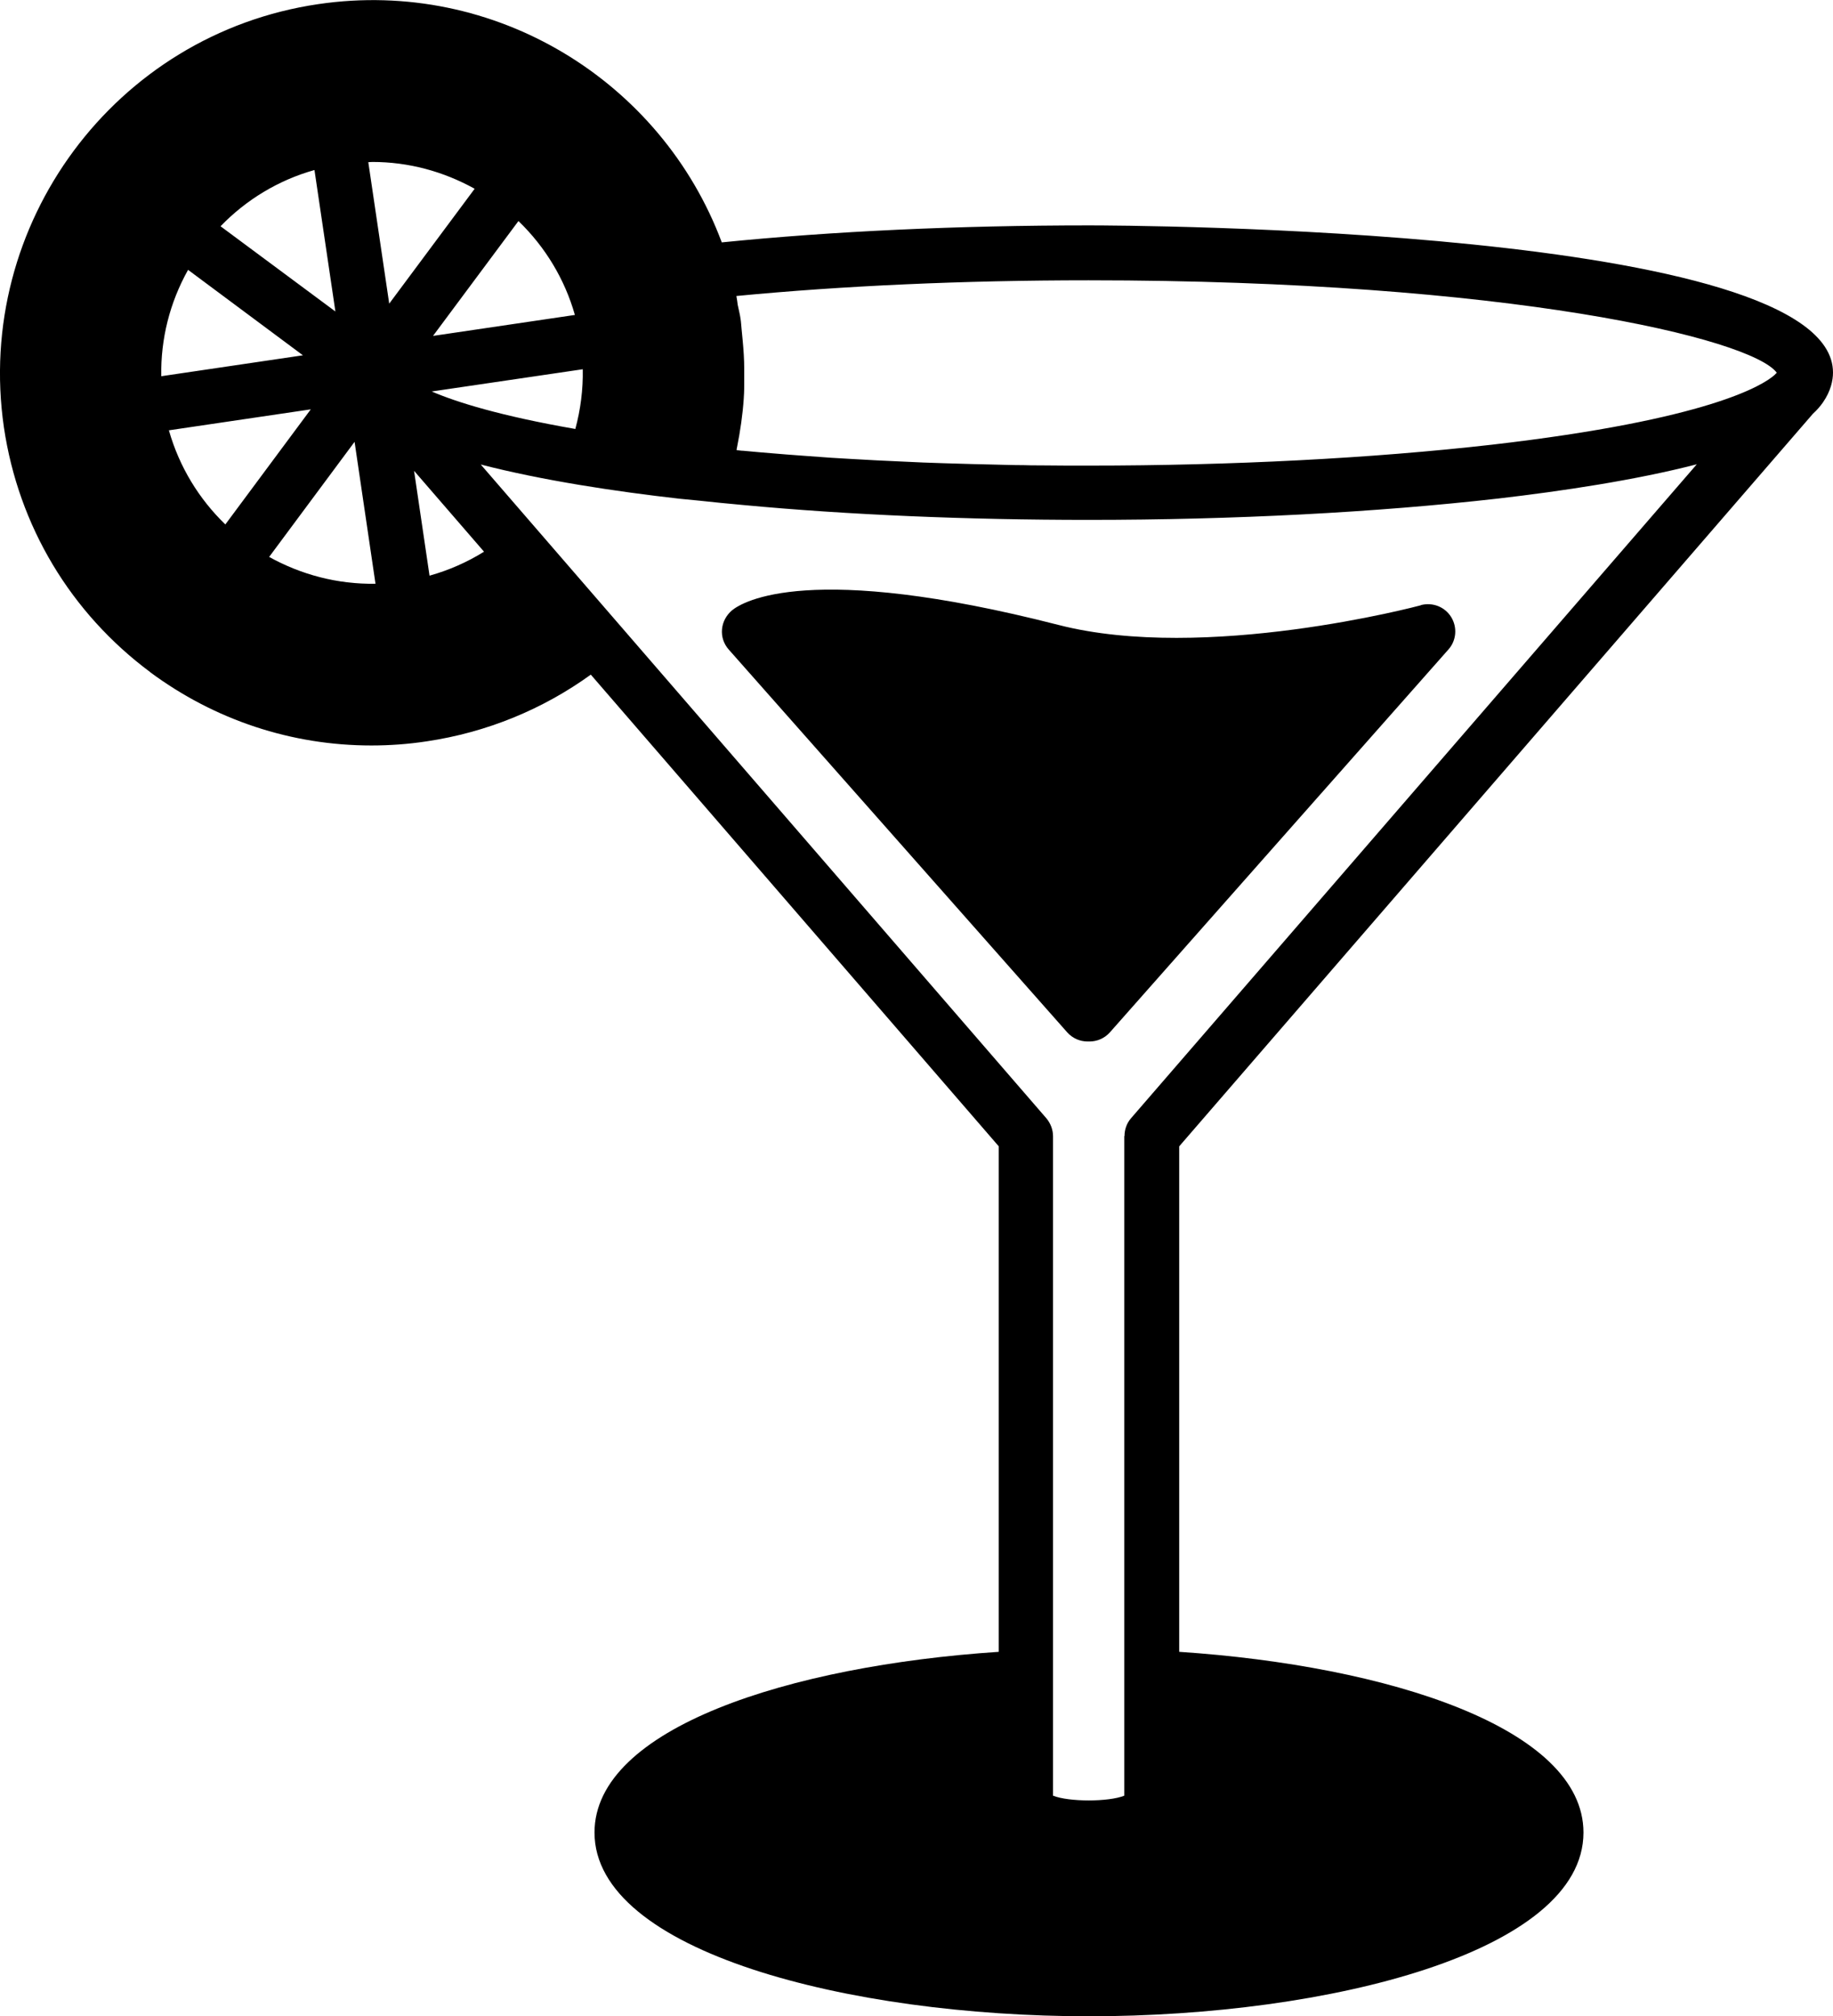
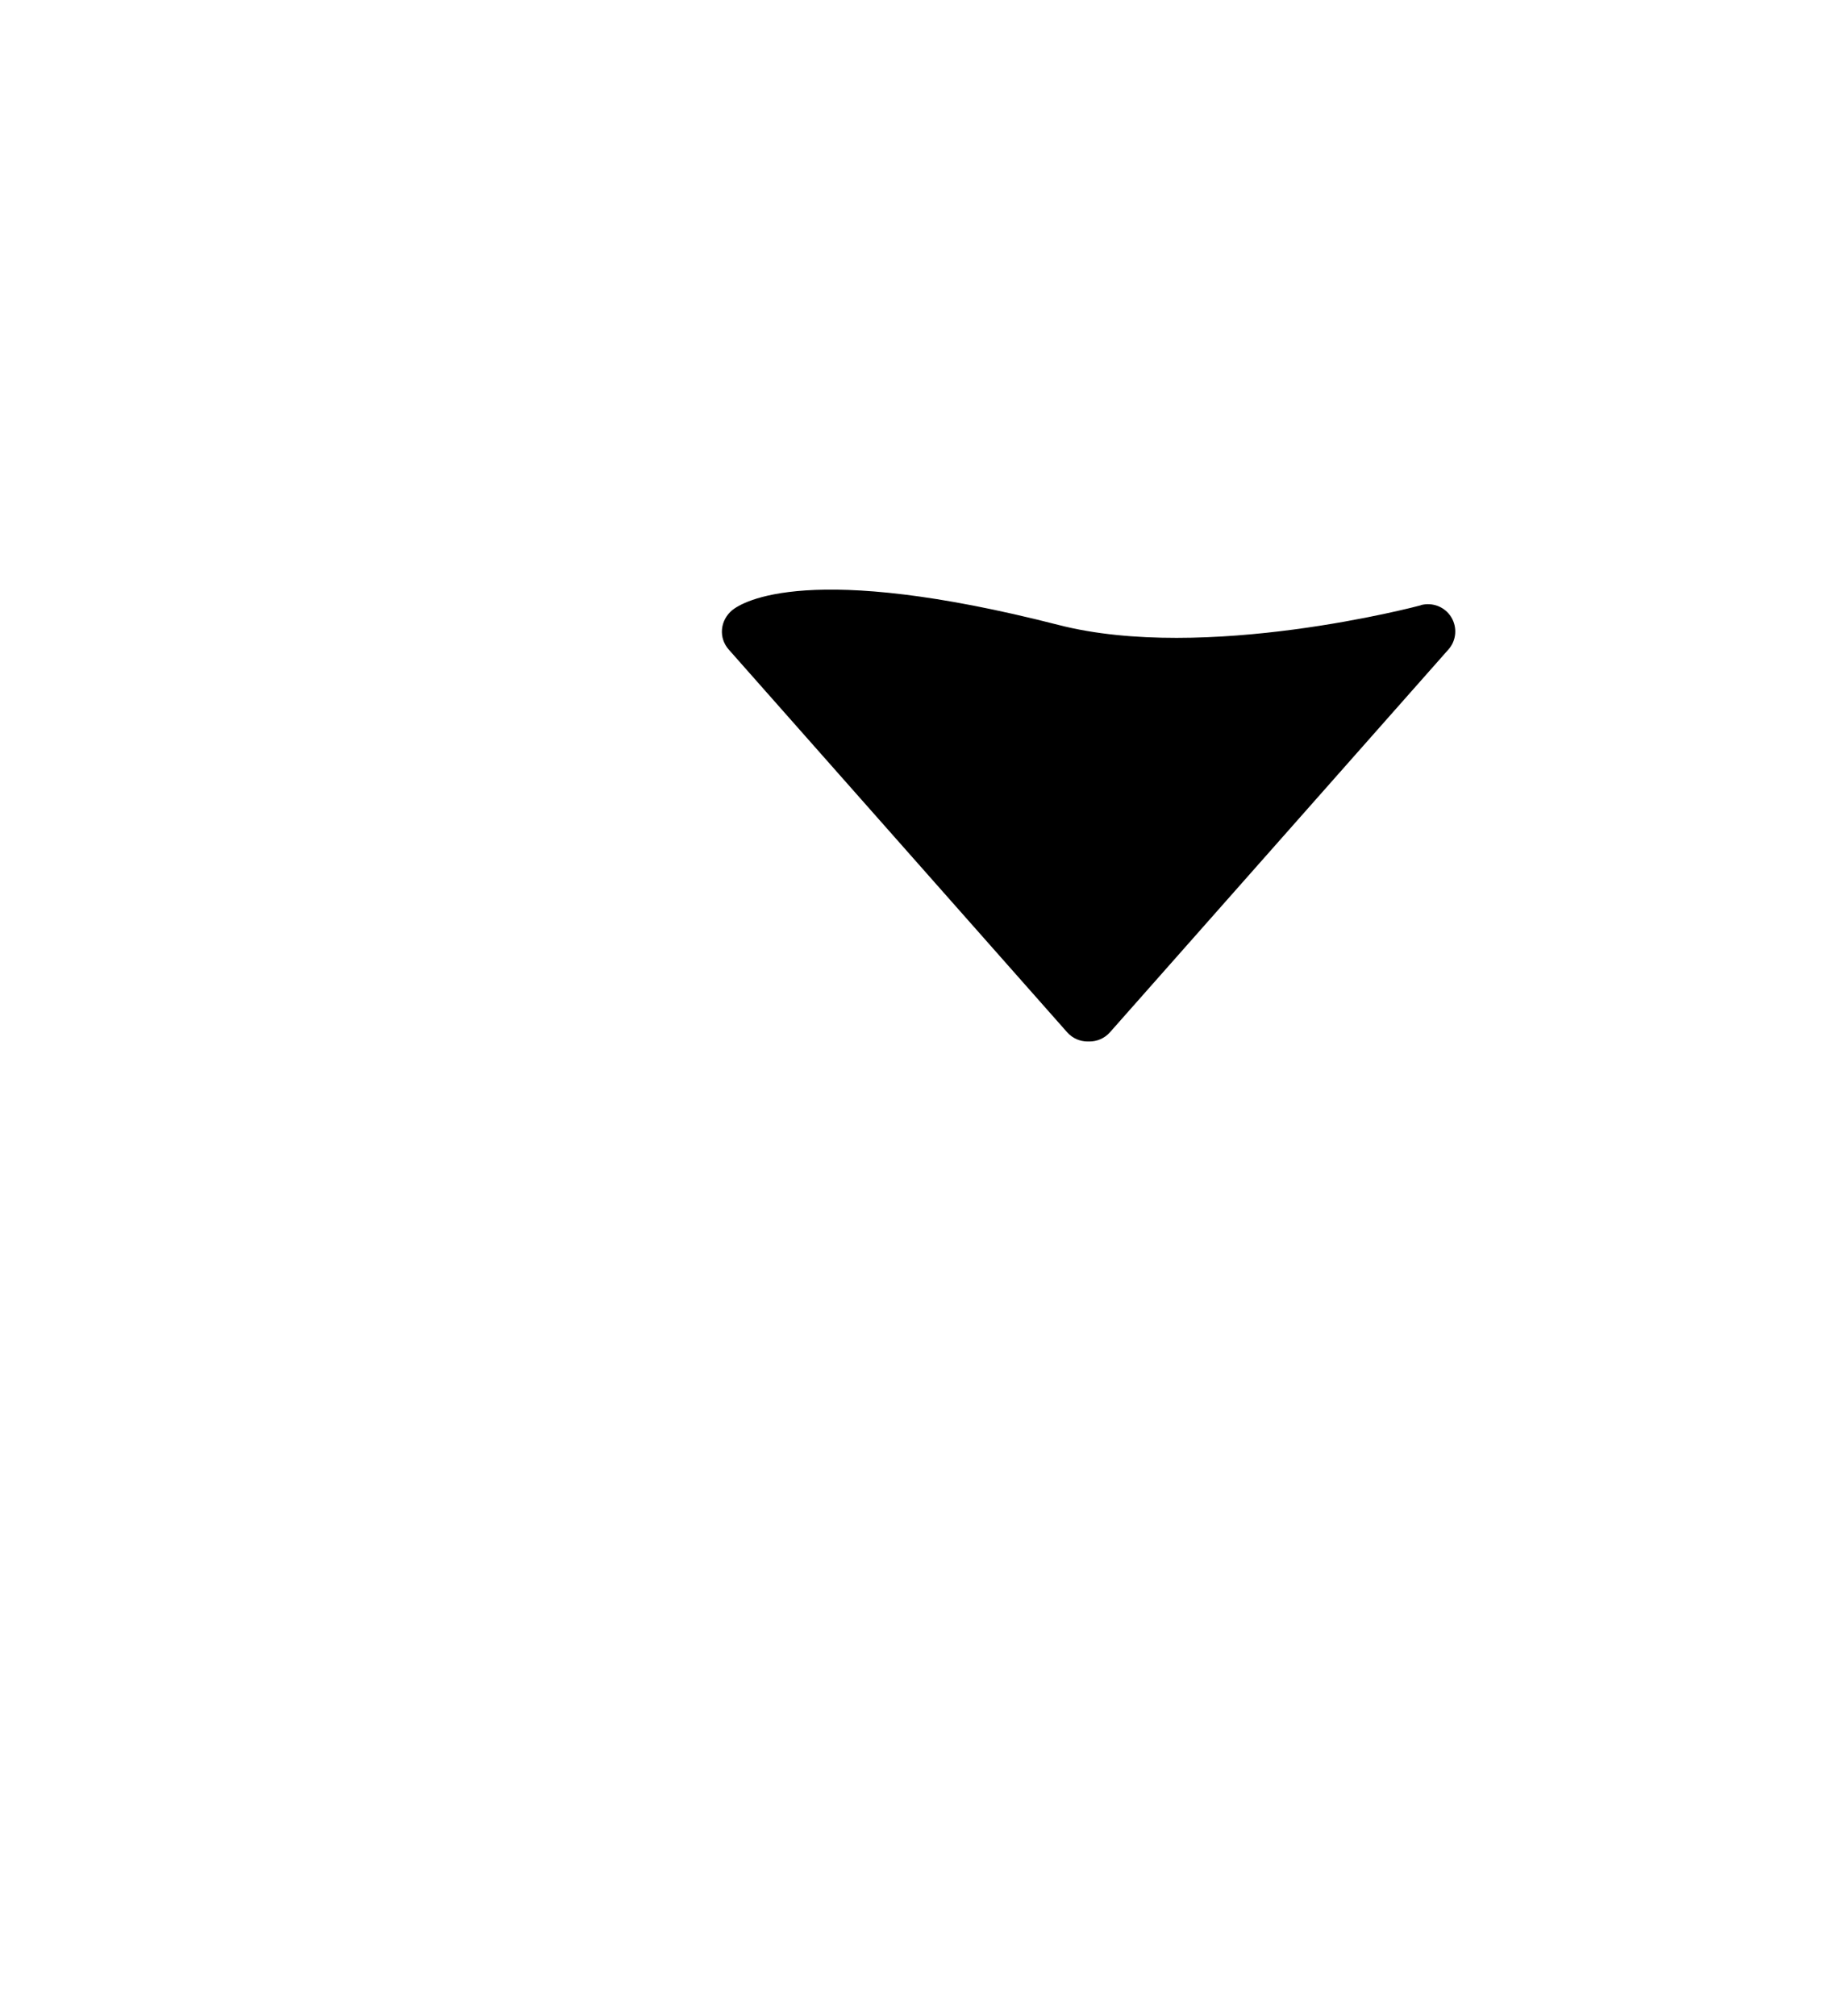
<svg xmlns="http://www.w3.org/2000/svg" id="Layer_2" data-name="Layer 2" viewBox="0 0 84.11 92.5">
  <g id="Layer_1-2" data-name="Layer 1">
-     <path d="M6.88,30.83c2.98,2.21,6.51,3.37,10.16,3.37.84,0,1.69-.06,2.54-.19,2.76-.41,5.33-1.47,7.53-3.06l18.72,21.64v23.19c-9.61.64-18.55,3.5-18.55,8.29,0,5.47,11.69,8.43,22.69,8.43s22.69-2.95,22.69-8.43c0-4.79-8.95-7.65-18.55-8.29v-23.19l29.08-33.61c.19-.17.34-.35.46-.52.36-.52.46-1.01.46-1.37,0-6.67-32.74-6.75-34.13-6.75-6.01,0-11.81.27-16.86.78C30.36,3.73,22.73-1.01,14.6.19,5.28,1.56-1.18,10.28.18,19.61c.67,4.52,3.06,8.51,6.72,11.23h-.02ZM51.59,52.13v30.25c-.72.29-2.54.29-3.27,0v-30.25c0-.3-.11-.59-.3-.82l-25.96-30c2.82.73,6.2,1.24,9.12,1.57l.92.09c.66.07,1.33.14,2.02.2,4.8.45,10.23.68,15.84.68,6.67,0,13.17-.34,18.8-.98,2.91-.34,6.28-.84,9.1-1.57l-25.96,30c-.2.23-.3.52-.3.82h-.01ZM8.63,12.38l5.27,3.92-6.5.96c-.03-1.71.39-3.38,1.23-4.88h0ZM26.37,14.45l-6.5.96,3.92-5.27c1.23,1.19,2.12,2.66,2.59,4.31h-.01ZM7.76,19.74l6.5-.96-3.92,5.28c-1.2-1.16-2.11-2.63-2.59-4.32h.01ZM16.27,20.27l.96,6.51c-1.75.03-3.42-.42-4.88-1.23l3.92-5.28h0ZM17.86,13.93l-.96-6.49c.06,0,.12-.01.19-.01,1.65,0,3.25.43,4.69,1.23l-3.92,5.27ZM15.39,14.29l-5.27-3.91c1.19-1.23,2.67-2.12,4.31-2.58l.96,6.49ZM19.71,26.41l-.71-4.81,3.21,3.71c-.77.48-1.61.85-2.5,1.1h0ZM26.74,16.93c.02.94-.1,1.86-.34,2.75-3.45-.6-5.45-1.23-6.59-1.72l6.93-1.02h0ZM42.39,21.22c-.44-.02-.87-.04-1.3-.06-.29-.01-.57-.03-.86-.04-.42-.02-.84-.05-1.26-.07-.28-.02-.56-.03-.84-.05-.42-.03-.83-.06-1.24-.09-.27-.02-.54-.04-.8-.06-.41-.03-.81-.07-1.21-.1-.26-.02-.52-.05-.77-.07-.1,0-.2-.02-.31-.03,0-.04.01-.09.02-.13.15-.75.26-1.5.31-2.26v-.02c.02-.26.02-.52.02-.79v-.52c0-.43-.03-.87-.07-1.3-.02-.17-.03-.35-.05-.52-.02-.16-.02-.32-.05-.49-.03-.22-.09-.43-.13-.64-.02-.13-.03-.26-.06-.4,4.88-.47,10.43-.72,16.16-.72,19.27,0,30.42,2.67,31.58,4.24l-.11.11c-.52.46-3,2.04-12.95,3.19-5.54.63-11.94.96-18.51.96-.76,0-1.51,0-2.26-.01-.24,0-.48,0-.72-.01-.51,0-1.01-.02-1.51-.03-.28,0-.56-.02-.84-.02-.46-.01-.91-.03-1.36-.04-.29-.01-.58-.02-.87-.03h0Z" />
-     <path d="M65.19,27.77c-.1.03-9.89,2.63-16.62.9-11.44-2.93-14.49-1.07-14.98-.67-.26.22-.43.53-.46.87-.03.34.08.67.31.93l15.53,17.56c.25.28.59.42.94.42h.08c.35,0,.69-.14.94-.42l15.53-17.56c.37-.41.42-1.02.13-1.49-.29-.47-.85-.69-1.39-.55h0Z" />
+     <path d="M65.19,27.77c-.1.03-9.89,2.63-16.62.9-11.44-2.93-14.49-1.07-14.98-.67-.26.22-.43.53-.46.87-.03.34.08.67.31.93l15.53,17.56c.25.28.59.42.94.42h.08c.35,0,.69-.14.94-.42l15.53-17.56c.37-.41.42-1.02.13-1.49-.29-.47-.85-.69-1.39-.55h0" />
  </g>
</svg>